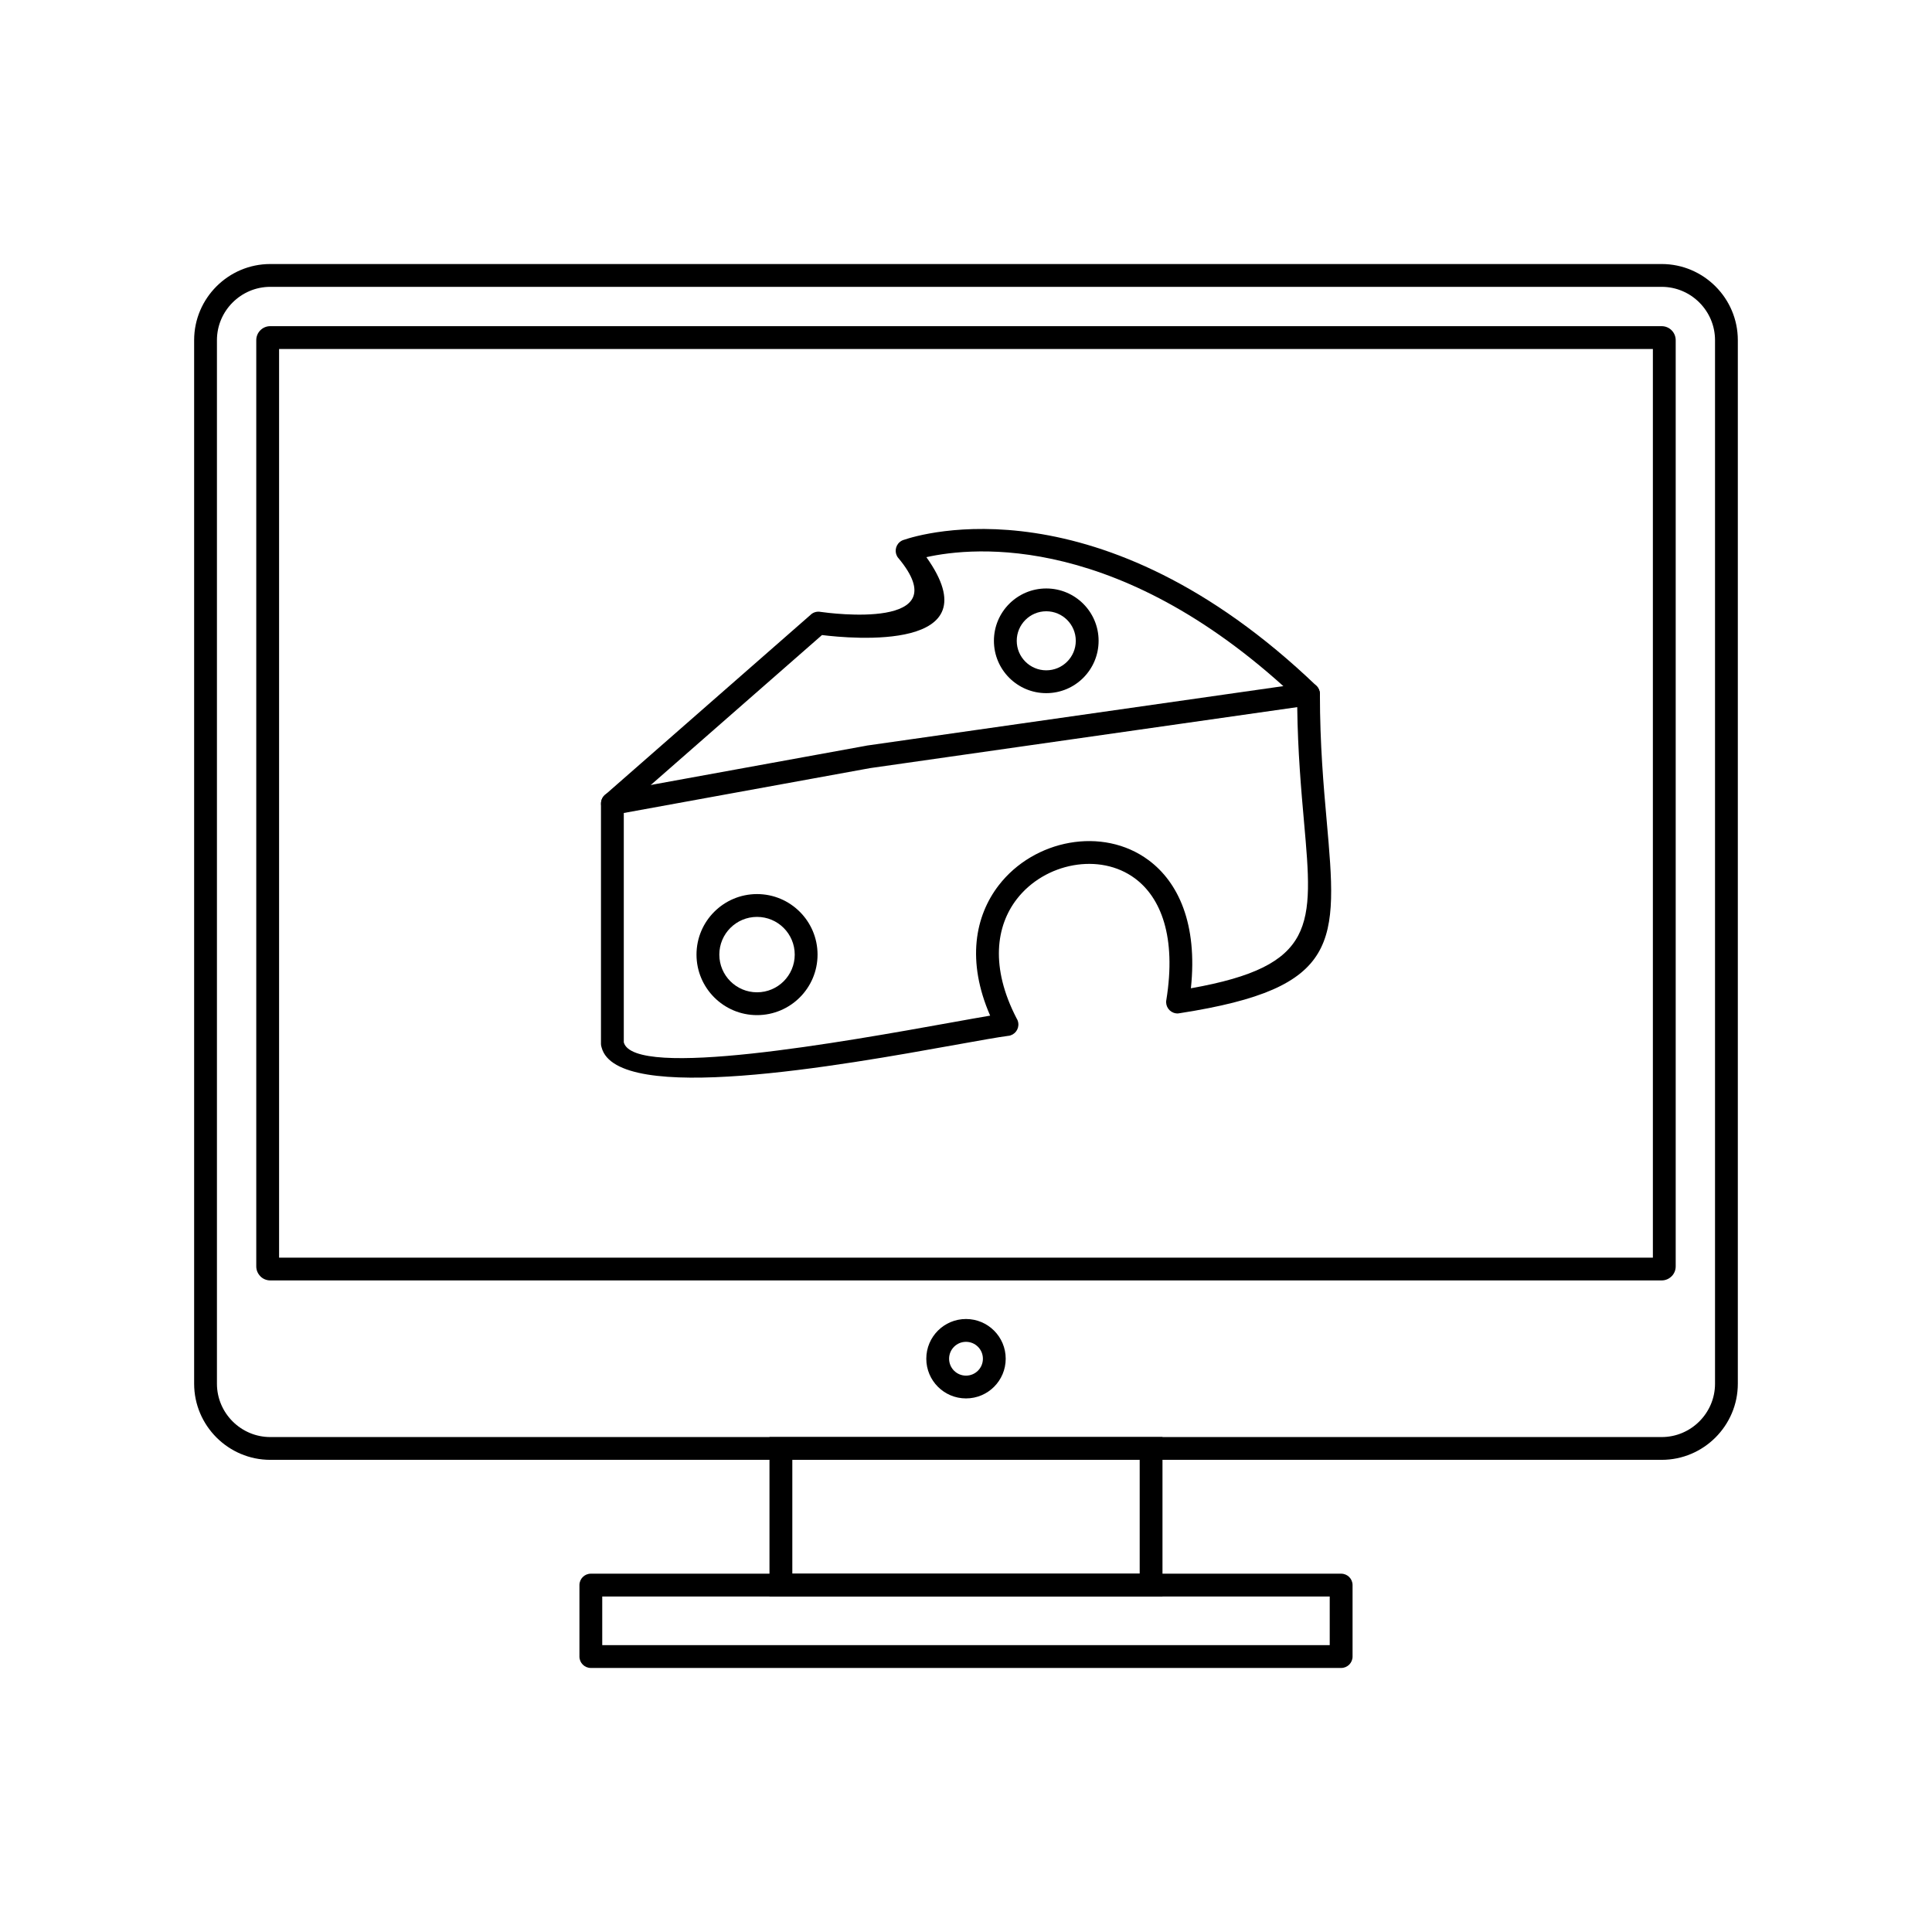
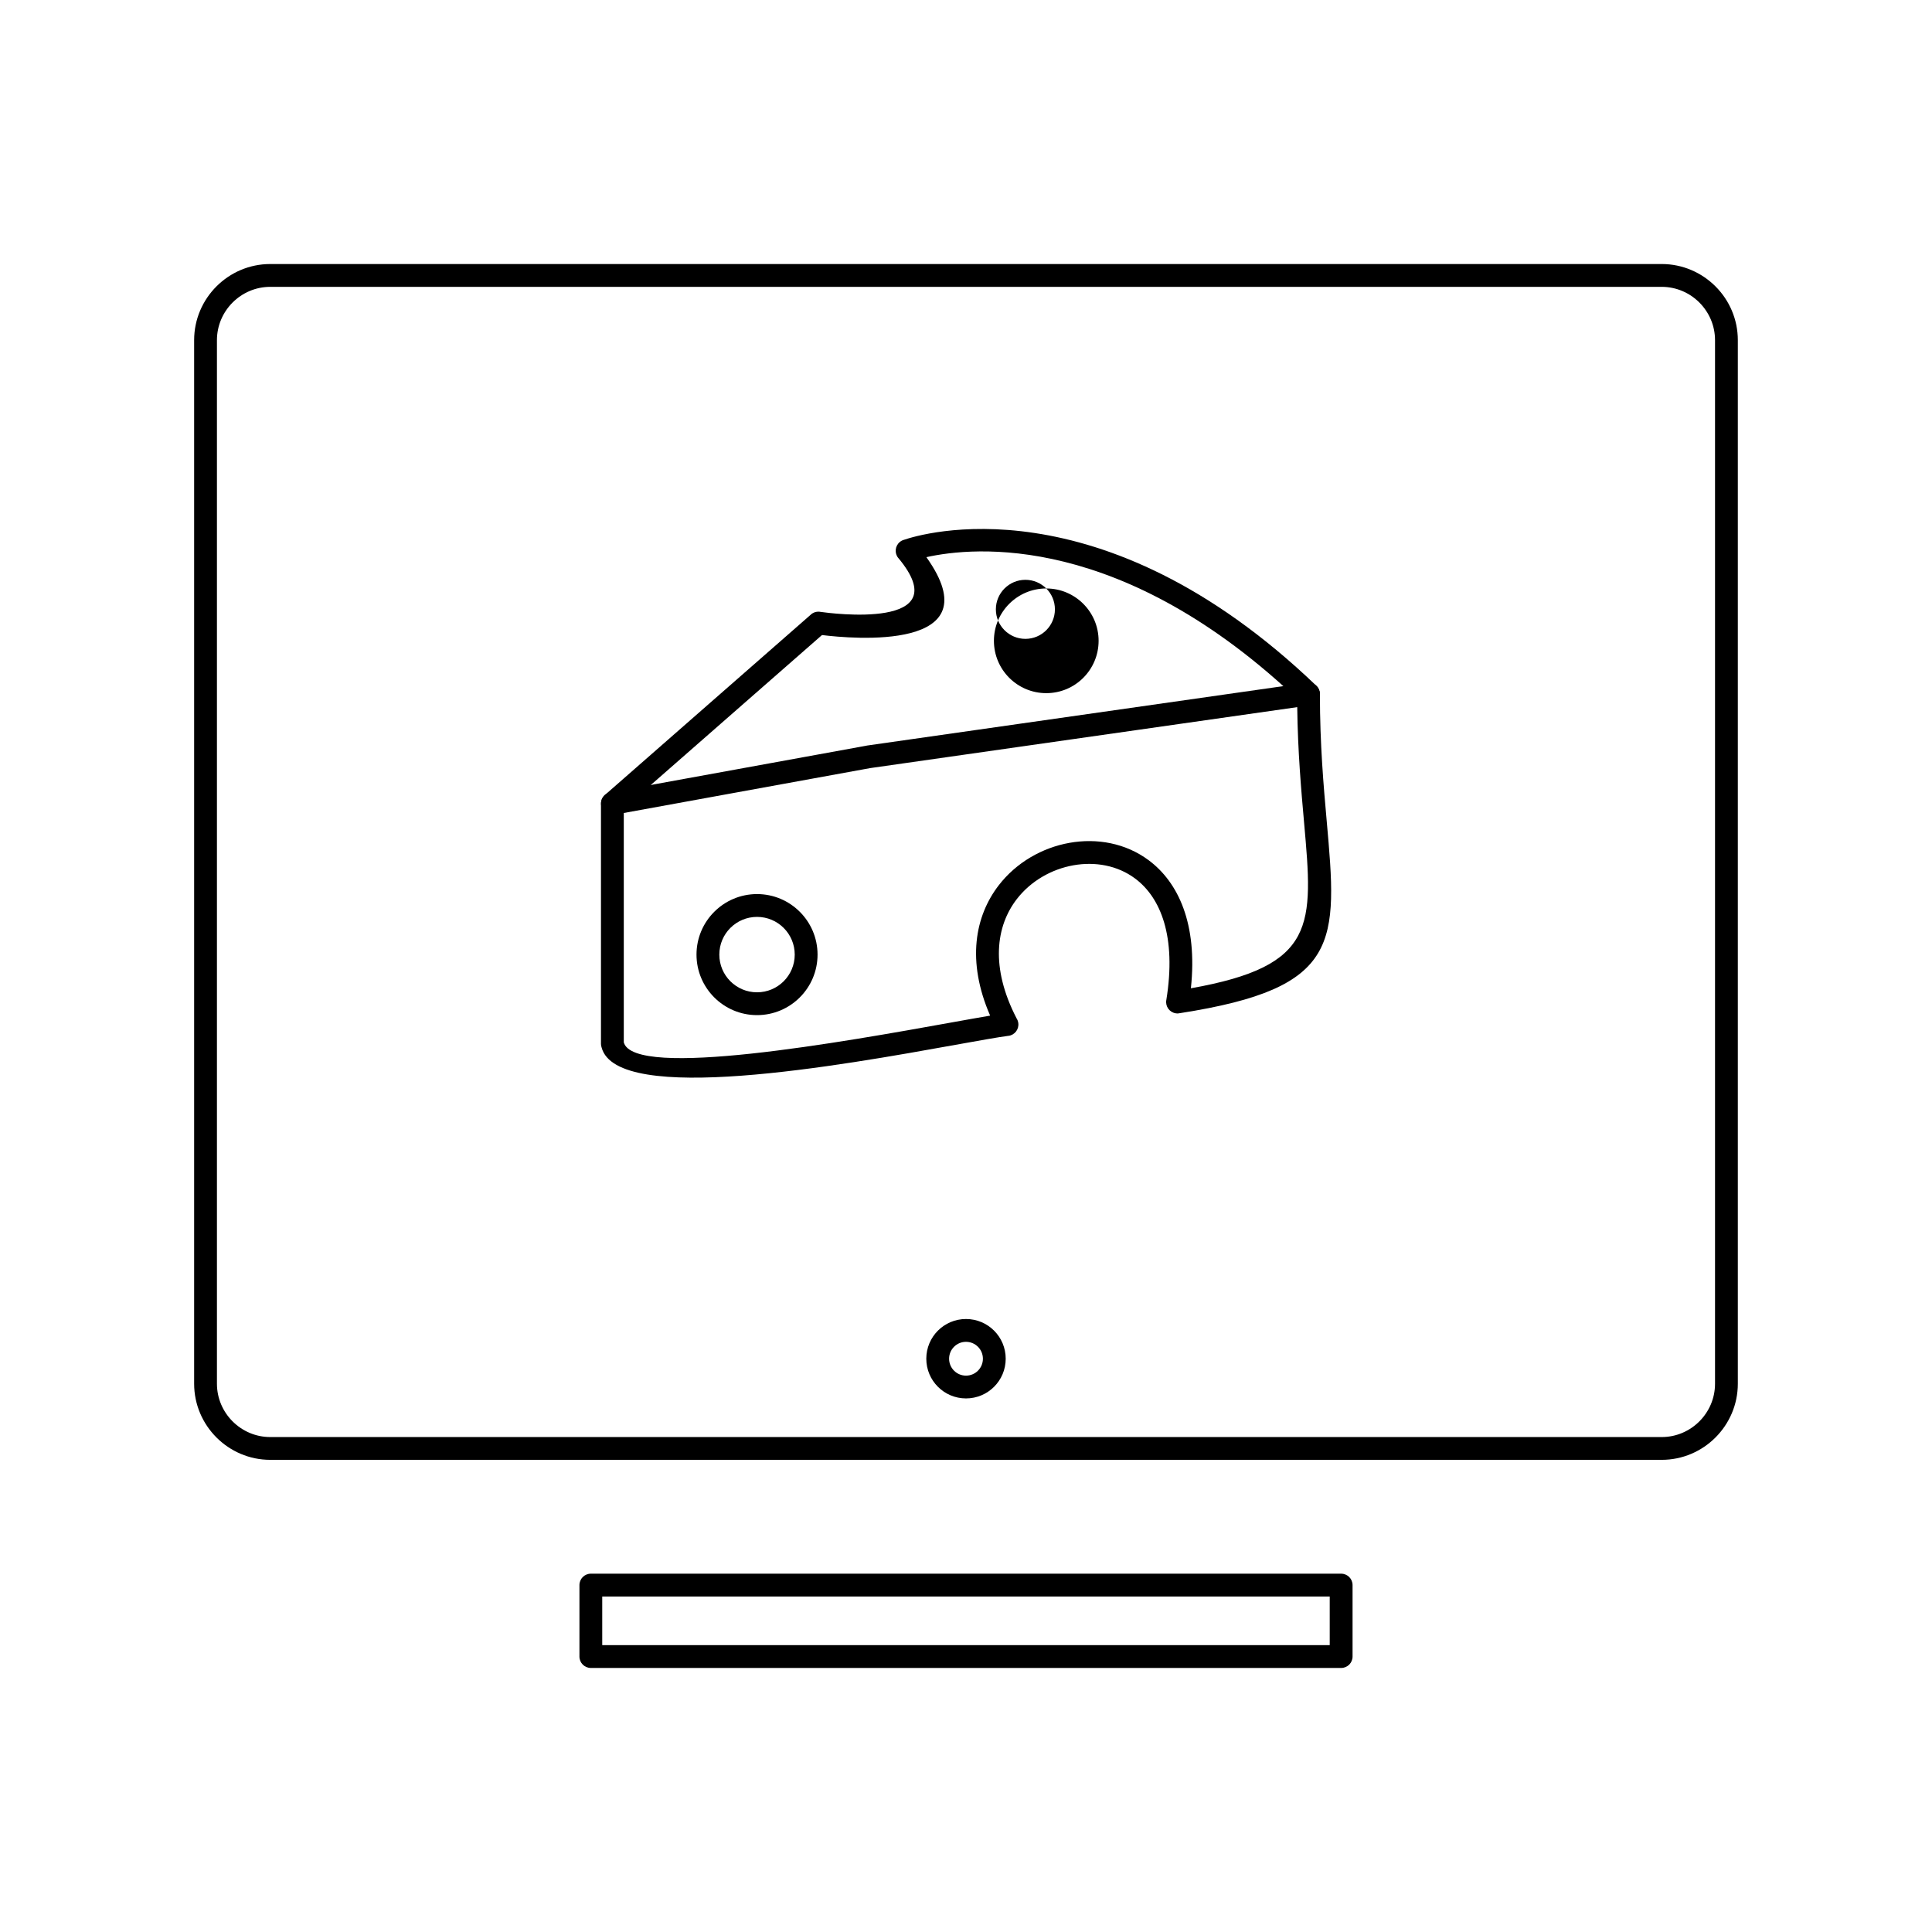
<svg xmlns="http://www.w3.org/2000/svg" fill="#000000" width="800px" height="800px" version="1.1" viewBox="144 144 512 512">
  <g>
    <path d="m309.31 359.45v60.781c2.676 9.887 58.582-0.18 86.84-5.266 4.023-0.723 7.512-1.352 10.25-1.812-6.305-14.469-4.004-26.398 2.277-34.543 4.672-6.059 11.551-9.969 18.75-11.25 7.258-1.293 14.883 0.078 20.961 4.594 7.856 5.836 13.027 16.832 11.211 33.953 33.363-5.926 32.418-16.621 30-43.867-0.766-8.625-1.668-18.777-1.82-30.641l-113.09 16.145v0.004c-0.051 0.008-0.102 0.012-0.152 0.02l-65.227 11.883zm-6.047 61.125v-63.598c-0.02-1.449 1.008-2.742 2.481-3.008l0.543 2.973-0.531-2.965 67.699-12.332c0.121-0.035 0.25-0.059 0.379-0.078l0.426 2.992-0.426-2.988 116.32-16.605c0.199-0.039 0.402-0.062 0.613-0.062 1.668 0 3.023 1.352 3.023 3.023 0 13.379 0.977 24.383 1.797 33.598 2.871 32.316 3.93 44.293-38.785 50.957-0.391 0.098-0.805 0.121-1.227 0.055-1.648-0.266-2.766-1.82-2.5-3.469l2.984 0.484-2.977-0.484c2.738-16.875-1.488-27.211-8.293-32.27-4.668-3.469-10.613-4.504-16.332-3.484-5.781 1.031-11.293 4.152-15.016 8.984-5.469 7.098-7.07 18-0.031 31.59 0.234 0.363 0.391 0.781 0.449 1.238 0.215 1.656-0.953 3.172-2.606 3.387v-0.012c-2.75 0.359-7.723 1.254-14.047 2.391-30.141 5.426-89.707 16.148-93.777 0.688-0.109-0.312-0.172-0.652-0.172-1.004z" />
    <path d="m304.31 354.67c-1.254 1.094-1.379 3-0.285 4.25 1.094 1.254 3 1.379 4.25 0.285l53.562-46.91c7.824 0.969 45.562 4.477 27.664-20.641 12.477-2.785 52.055-6.723 99.188 38.441 1.199 1.152 3.109 1.117 4.262-0.082 1.152-1.199 1.117-3.109-0.082-4.262-57.371-54.977-105.23-40.094-109.22-38.723-0.426 0.105-0.836 0.309-1.195 0.609-1.281 1.07-1.457 2.977-0.387 4.258l0.008-0.008c16.016 19.223-18.145 14.621-20.609 14.27-0.887-0.172-1.84 0.051-2.57 0.691l0.008 0.008-54.594 47.816z" />
    <path d="m344.62 380.94c4.43 0 8.438 1.797 11.34 4.699 2.902 2.902 4.699 6.914 4.699 11.34 0 4.43-1.797 8.438-4.699 11.34-2.902 2.902-6.914 4.699-11.34 4.699-4.43 0-8.438-1.797-11.34-4.699-2.902-2.902-4.699-6.914-4.699-11.34 0-4.43 1.797-8.438 4.699-11.34s6.914-4.699 11.34-4.699zm7.066 8.973c-1.809-1.809-4.309-2.926-7.066-2.926-2.758 0-5.258 1.117-7.066 2.926-1.809 1.809-2.926 4.309-2.926 7.066 0 2.758 1.117 5.258 2.926 7.066 1.809 1.809 4.309 2.926 7.066 2.926 2.758 0 5.258-1.117 7.066-2.926s2.926-4.309 2.926-7.066c0-2.758-1.117-5.258-2.926-7.066z" />
-     <path d="m421.27 299.95c3.828 0 7.297 1.551 9.809 4.062s4.062 5.977 4.062 9.809c0 3.828-1.551 7.297-4.062 9.809-2.508 2.512-5.977 4.062-9.809 4.062-3.828 0-7.297-1.551-9.809-4.062-2.512-2.512-4.062-5.977-4.062-9.809 0-3.828 1.551-7.297 4.062-9.809 2.512-2.512 5.977-4.062 9.809-4.062zm5.531 8.336c-1.414-1.414-3.371-2.293-5.531-2.293-2.16 0-4.117 0.875-5.531 2.293-1.414 1.414-2.293 3.371-2.293 5.531s0.875 4.117 2.293 5.531c1.414 1.414 3.371 2.293 5.531 2.293 2.16 0 4.117-0.875 5.531-2.293 1.414-1.414 2.293-3.371 2.293-5.531s-0.875-4.117-2.293-5.531z" />
+     <path d="m421.27 299.95c3.828 0 7.297 1.551 9.809 4.062s4.062 5.977 4.062 9.809c0 3.828-1.551 7.297-4.062 9.809-2.508 2.512-5.977 4.062-9.809 4.062-3.828 0-7.297-1.551-9.809-4.062-2.512-2.512-4.062-5.977-4.062-9.809 0-3.828 1.551-7.297 4.062-9.809 2.512-2.512 5.977-4.062 9.809-4.062zc-1.414-1.414-3.371-2.293-5.531-2.293-2.16 0-4.117 0.875-5.531 2.293-1.414 1.414-2.293 3.371-2.293 5.531s0.875 4.117 2.293 5.531c1.414 1.414 3.371 2.293 5.531 2.293 2.16 0 4.117-0.875 5.531-2.293 1.414-1.414 2.293-3.371 2.293-5.531s-0.875-4.117-2.293-5.531z" />
    <path d="m215.62 213.97h368.75c5.551 0 10.594 2.269 14.25 5.922 3.656 3.656 5.922 8.699 5.922 14.25v276.56c0 5.551-2.269 10.594-5.922 14.25-3.656 3.656-8.699 5.922-14.25 5.922h-368.75c-5.551 0-10.594-2.269-14.25-5.922-3.656-3.656-5.922-8.699-5.922-14.25v-276.56c0-5.551 2.269-10.594 5.922-14.25 3.656-3.656 8.699-5.922 14.25-5.922zm368.75 6.047h-368.75c-3.883 0-7.414 1.59-9.977 4.152s-4.152 6.094-4.152 9.977v276.56c0 3.883 1.59 7.414 4.152 9.977s6.094 4.152 9.977 4.152h368.75c3.883 0 7.414-1.59 9.977-4.152s4.152-6.094 4.152-9.977v-276.56c0-3.883-1.59-7.414-4.152-9.977s-6.094-4.152-9.977-4.152z" />
-     <path d="m215.62 230.44h368.75c1.023 0 1.953 0.418 2.621 1.086 0.672 0.672 1.086 1.598 1.086 2.621v245.47c0 1.023-0.418 1.949-1.086 2.621h-0.012c-0.672 0.672-1.594 1.086-2.609 1.086h-368.75c-1.023 0-1.953-0.418-2.621-1.086l0.008-0.008c-0.676-0.676-1.094-1.602-1.094-2.617v-245.47c0-1.023 0.418-1.953 1.086-2.621 0.672-0.672 1.598-1.086 2.621-1.086zm366.41 6.047h-364.07v240.8h364.07z" />
    <path d="m400 493.55c2.906 0 5.539 1.18 7.441 3.082 1.906 1.906 3.082 4.535 3.082 7.441s-1.18 5.539-3.082 7.441c-1.906 1.906-4.535 3.082-7.441 3.082s-5.539-1.18-7.441-3.082c-1.906-1.906-3.082-4.535-3.082-7.441s1.18-5.539 3.082-7.441c1.906-1.906 4.535-3.082 7.441-3.082zm3.168 7.359c-0.812-0.809-1.93-1.312-3.168-1.312s-2.359 0.5-3.168 1.312c-0.812 0.812-1.312 1.93-1.312 3.168s0.5 2.359 1.312 3.168c0.812 0.812 1.93 1.312 3.168 1.312s2.359-0.5 3.168-1.312c0.812-0.812 1.312-1.93 1.312-3.168s-0.5-2.359-1.312-3.168z" />
-     <path d="m350.95 524.83h101.12v42.258h-104.15v-42.258zm95.078 6.047h-92.055v30.164h92.055z" />
    <path d="m303.6 579.98h192.79v-12.891h-192.79zm195.82 6.047h-198.84c-1.668 0-3.023-1.352-3.023-3.023v-18.938c0-1.668 1.352-3.023 3.023-3.023h198.84c1.668 0 3.023 1.352 3.023 3.023v18.938c0 1.668-1.352 3.023-3.023 3.023z" />
  </g>
</svg>